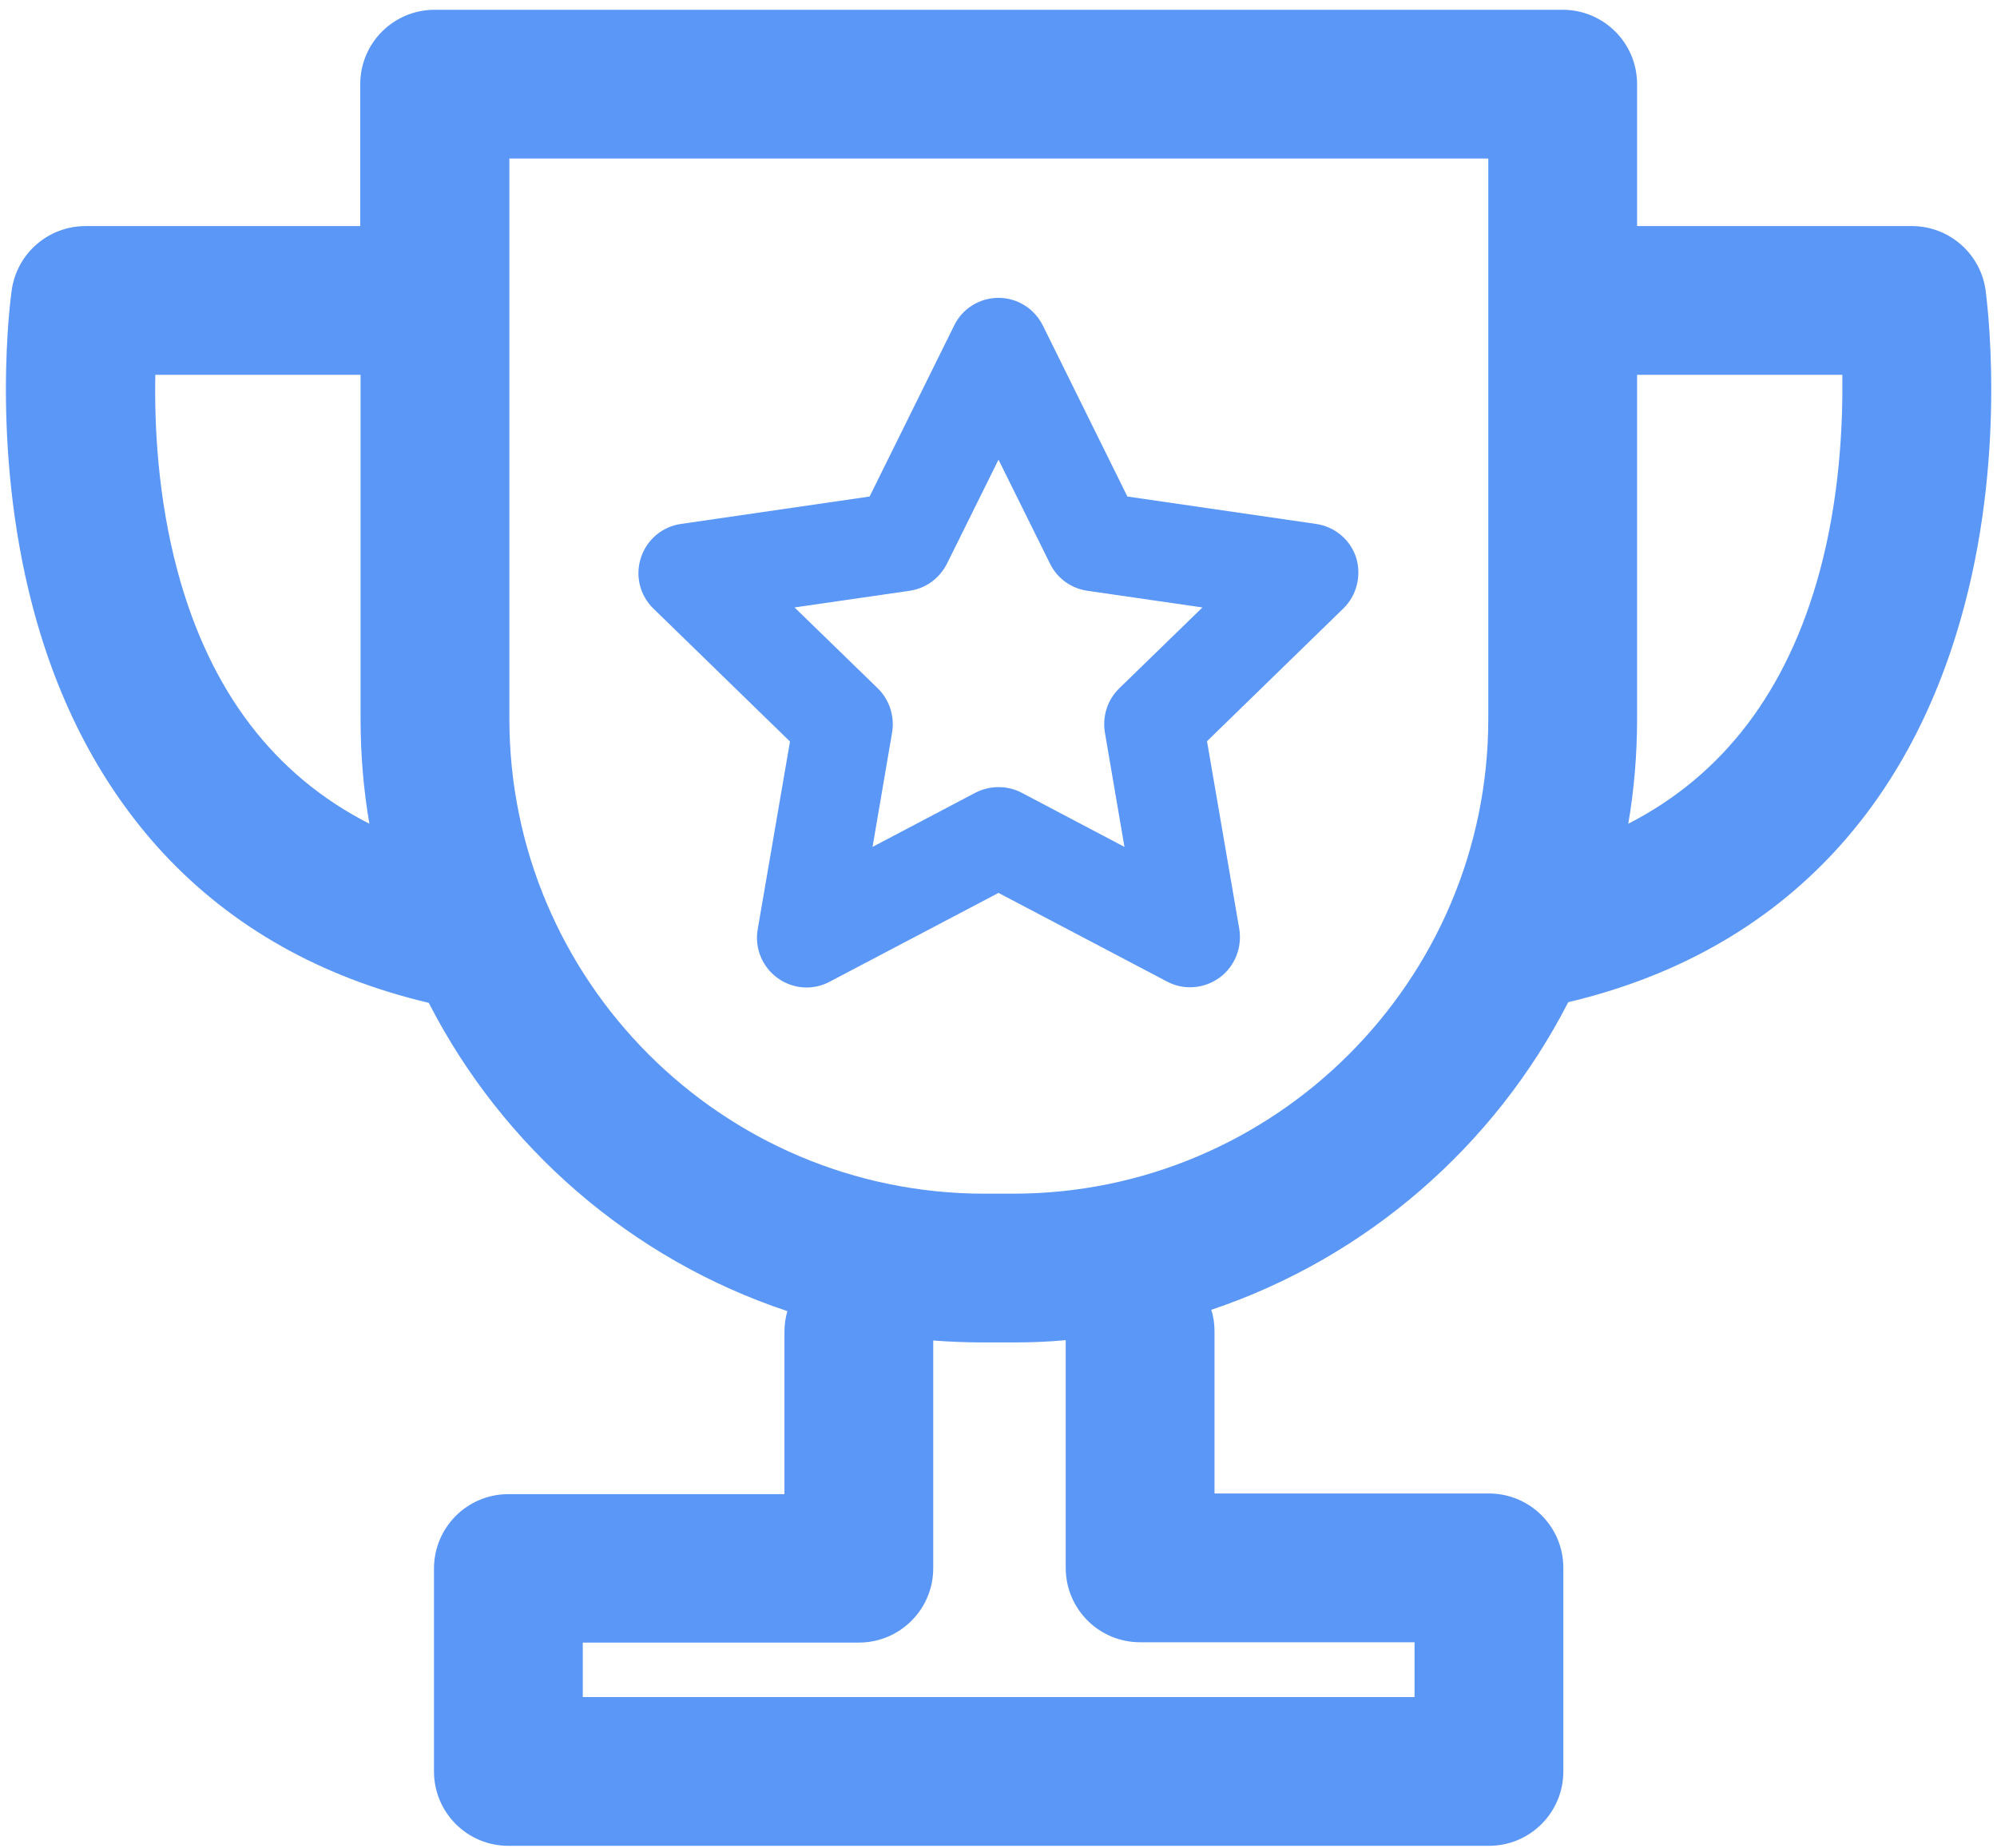
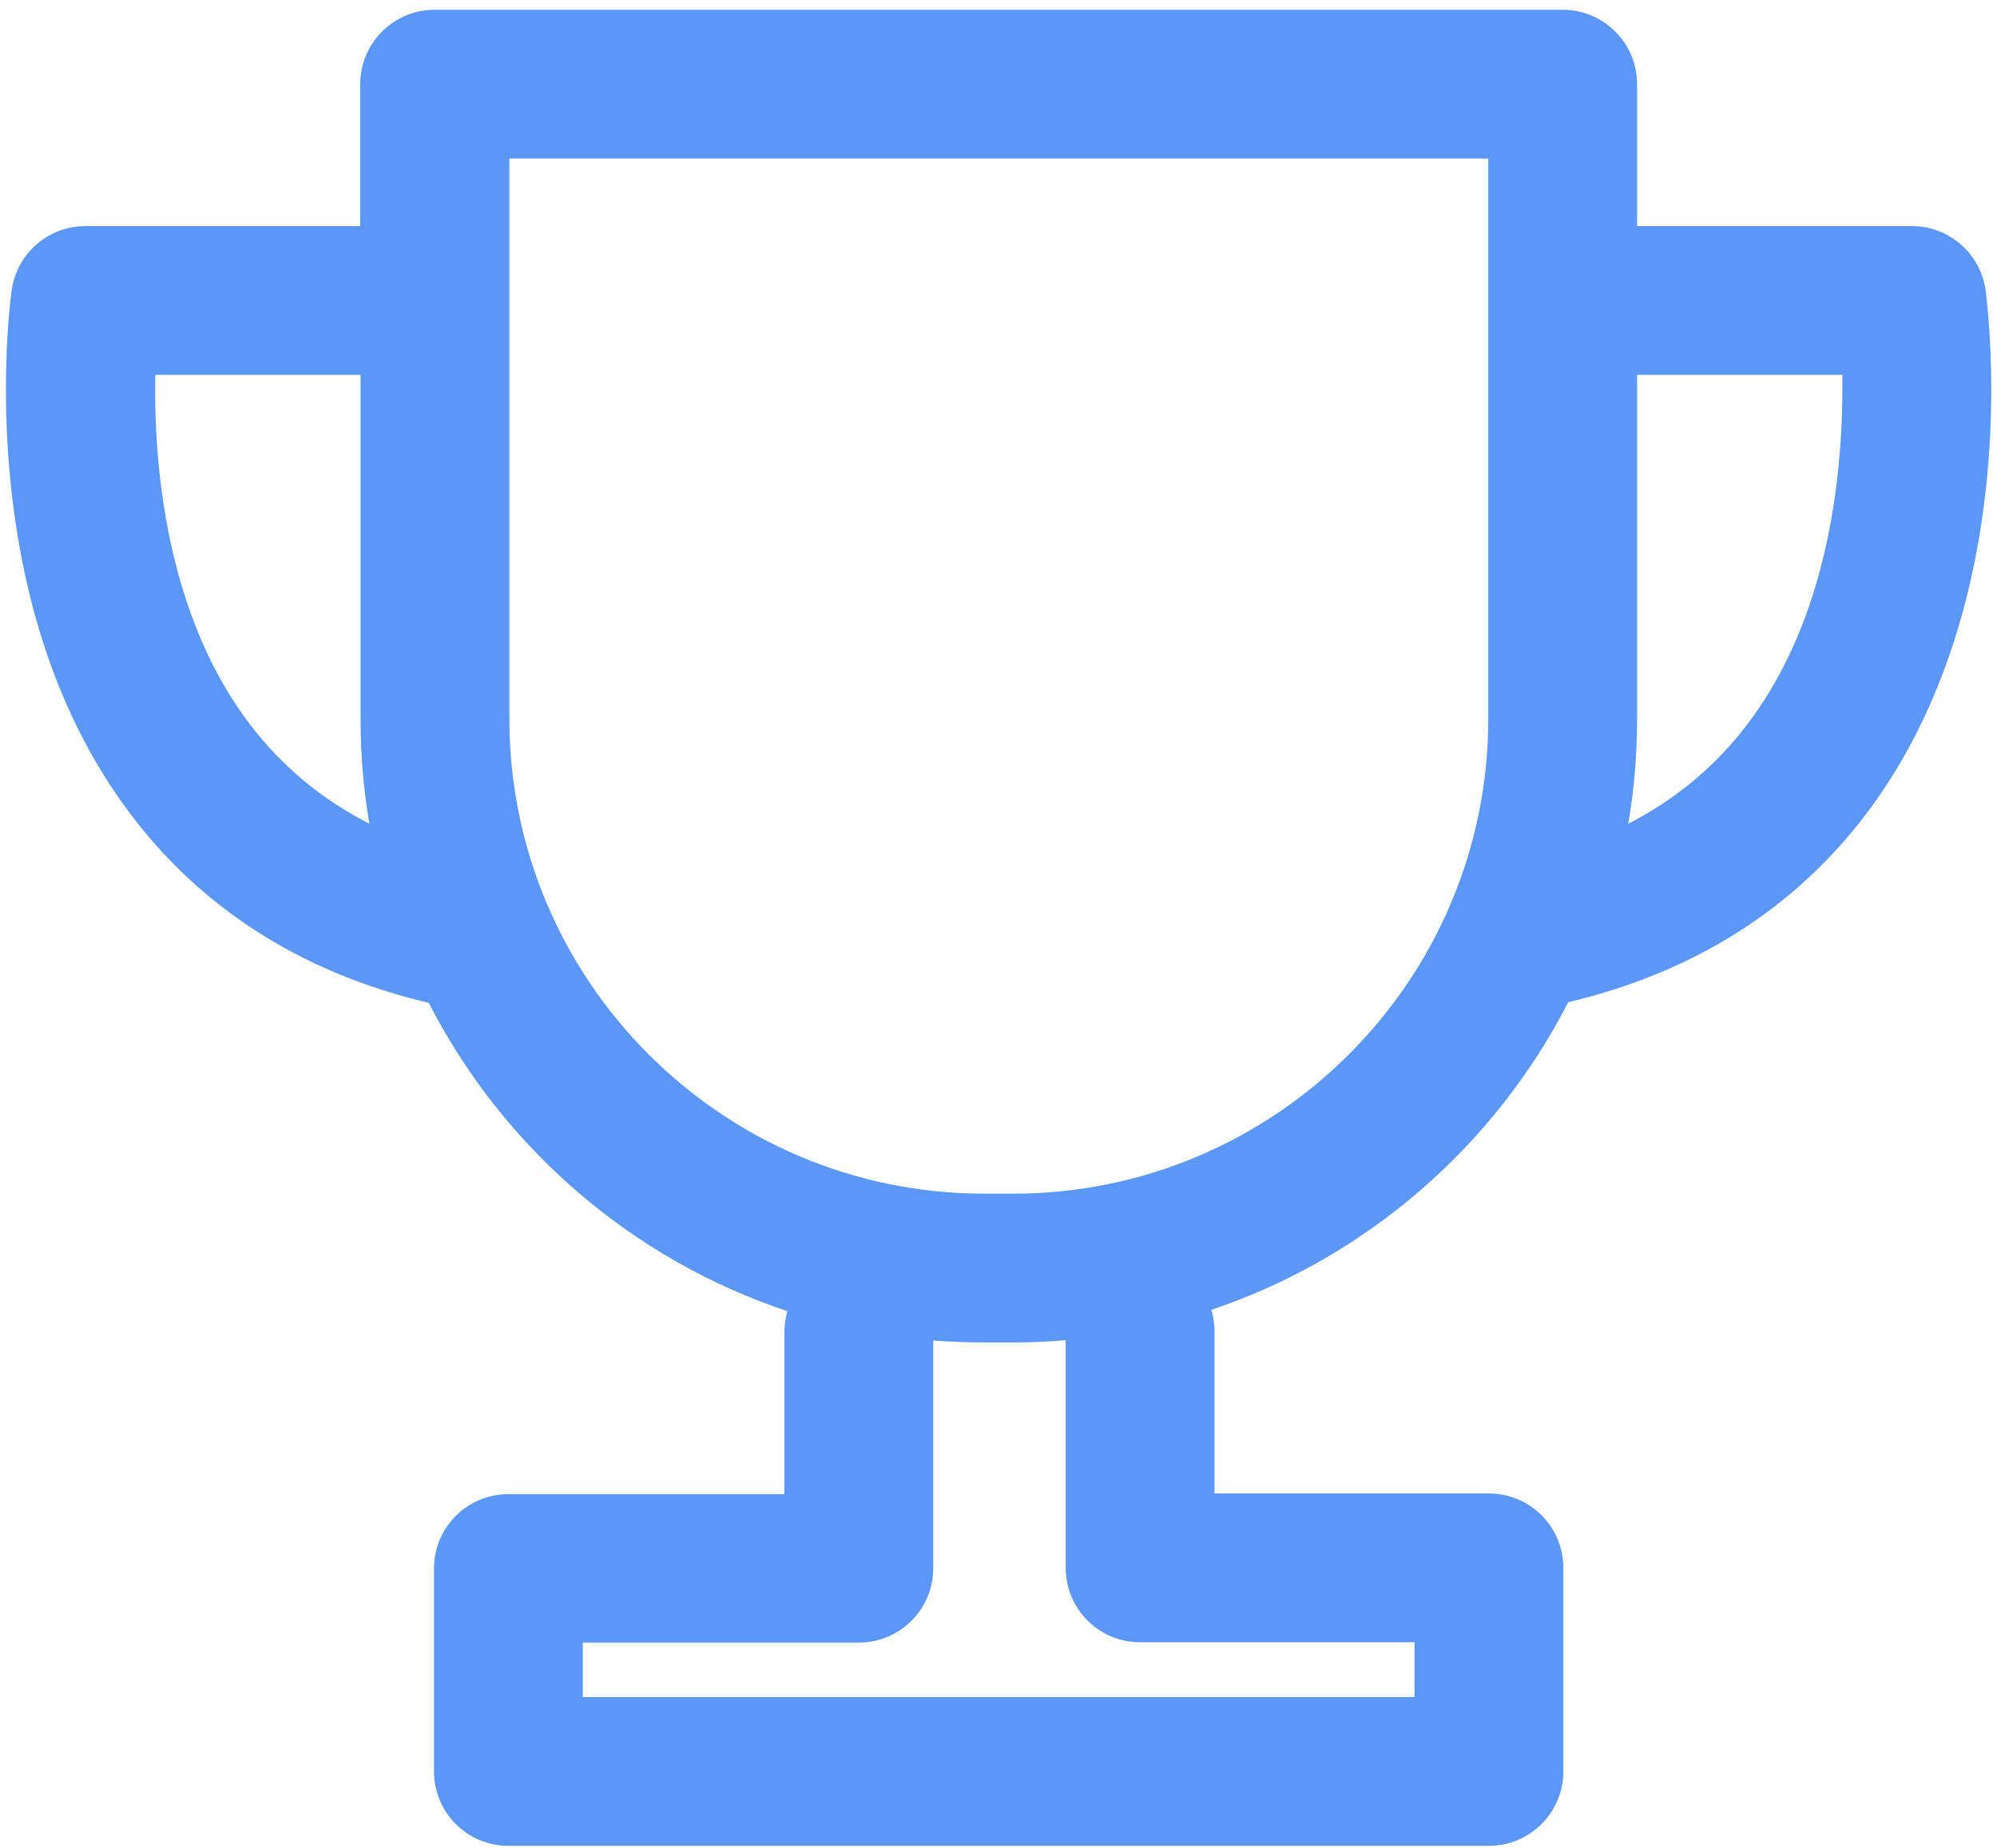
<svg xmlns="http://www.w3.org/2000/svg" version="1.1" id="Layer_1" x="0px" y="0px" viewBox="0 0 612 566.5" style="enable-background:new 0 0 612 566.5;" xml:space="preserve" fill="#5B97F7">
  <g>
    <path d="M608.5,88.9c-1.6-11.2-11.2-19.6-22.6-19.6h-84.2V25.8c0-12.6-10.2-22.8-22.8-22.8H133.2c-12.6,0-22.8,10.2-22.8,22.8v43.5   H26.2c-11.3,0-21,8.3-22.6,19.6c-0.3,1.9-6.6,47.5,6.4,97c7.9,30.1,21.4,55.5,40,75.6c21.1,22.7,48.4,38.1,81.4,45.9   c22.7,44.3,62.1,78.6,109.9,94.5c-0.6,2-0.9,4.2-0.9,6.4v49.7h-84.6c-12.6,0-22.8,10.2-22.8,22.8V543c0,12.6,10.2,22.8,22.8,22.8   h300.5c12.6,0,22.8-10.2,22.8-22.8v-62.4c0-12.6-10.2-22.8-22.8-22.8h-84.1v-49.7c0-2.3-0.3-4.5-1-6.6   c47.6-16,86.8-50.2,109.4-94.3c32.9-7.8,60.3-23.2,81.4-45.9c18.6-20,32-45.4,40-75.6C615.1,136.4,608.7,90.8,608.5,88.9z    M54.5,175.4c-6.2-22.9-7.2-45.2-6.9-60.5h62.9v105.4c0,11,0.9,21.7,2.7,32.2C84,237.6,64.4,211.9,54.5,175.4z M433.5,503.5v16.7   H178.6v-16.7h84.6c12.6,0,22.8-10.2,22.8-22.8v-69.8c5.2,0.4,10.4,0.6,15.6,0.6h8.8c5.4,0,10.8-0.2,16.2-0.7v69.8   c0,12.6,10.2,22.8,22.8,22.8H433.5z M310.5,365.9h-8.8c-80.3,0-145.6-65.3-145.6-145.6V48.6h300v171.7   C456.1,300.6,390.7,365.9,310.5,365.9z M557.6,175.4c-9.9,36.4-29.5,62.2-58.6,77.1c1.8-10.5,2.7-21.2,2.7-32.2V114.9h62.9   C564.8,130.2,563.8,152.6,557.6,175.4z" />
-     <path d="M403.3,160.6l-57.8-8.4l-25.9-52.4c-2.6-5.2-7.8-8.5-13.6-8.5c-5.8,0-11.1,3.3-13.6,8.5l-25.9,52.4l-57.8,8.4   c-5.7,0.8-10.5,4.8-12.3,10.4c-1.8,5.5-0.3,11.6,3.9,15.6l41.8,40.7l-9.9,57.6c-1,5.7,1.4,11.5,6.1,14.9c2.6,1.9,5.8,2.9,8.9,2.9   c2.4,0,4.9-0.6,7.1-1.8l51.7-27.2l51.7,27.2c5.1,2.7,11.3,2.2,16-1.2c4.7-3.4,7-9.2,6.1-14.9l-9.9-57.6l41.8-40.7   c4.1-4,5.6-10.1,3.9-15.6C413.8,165.4,409,161.4,403.3,160.6z M343,211c-3.6,3.5-5.2,8.5-4.4,13.5l6,35.1L313.1,243   c-4.4-2.3-9.7-2.3-14.2,0l-31.5,16.6l6-35.1c0.8-4.9-0.8-10-4.4-13.5l-25.5-24.8l35.2-5.1c5-0.7,9.2-3.8,11.5-8.3l15.8-31.9   l15.8,31.9c2.2,4.5,6.5,7.6,11.5,8.3l35.2,5.1L343,211z" />
  </g>
</svg>